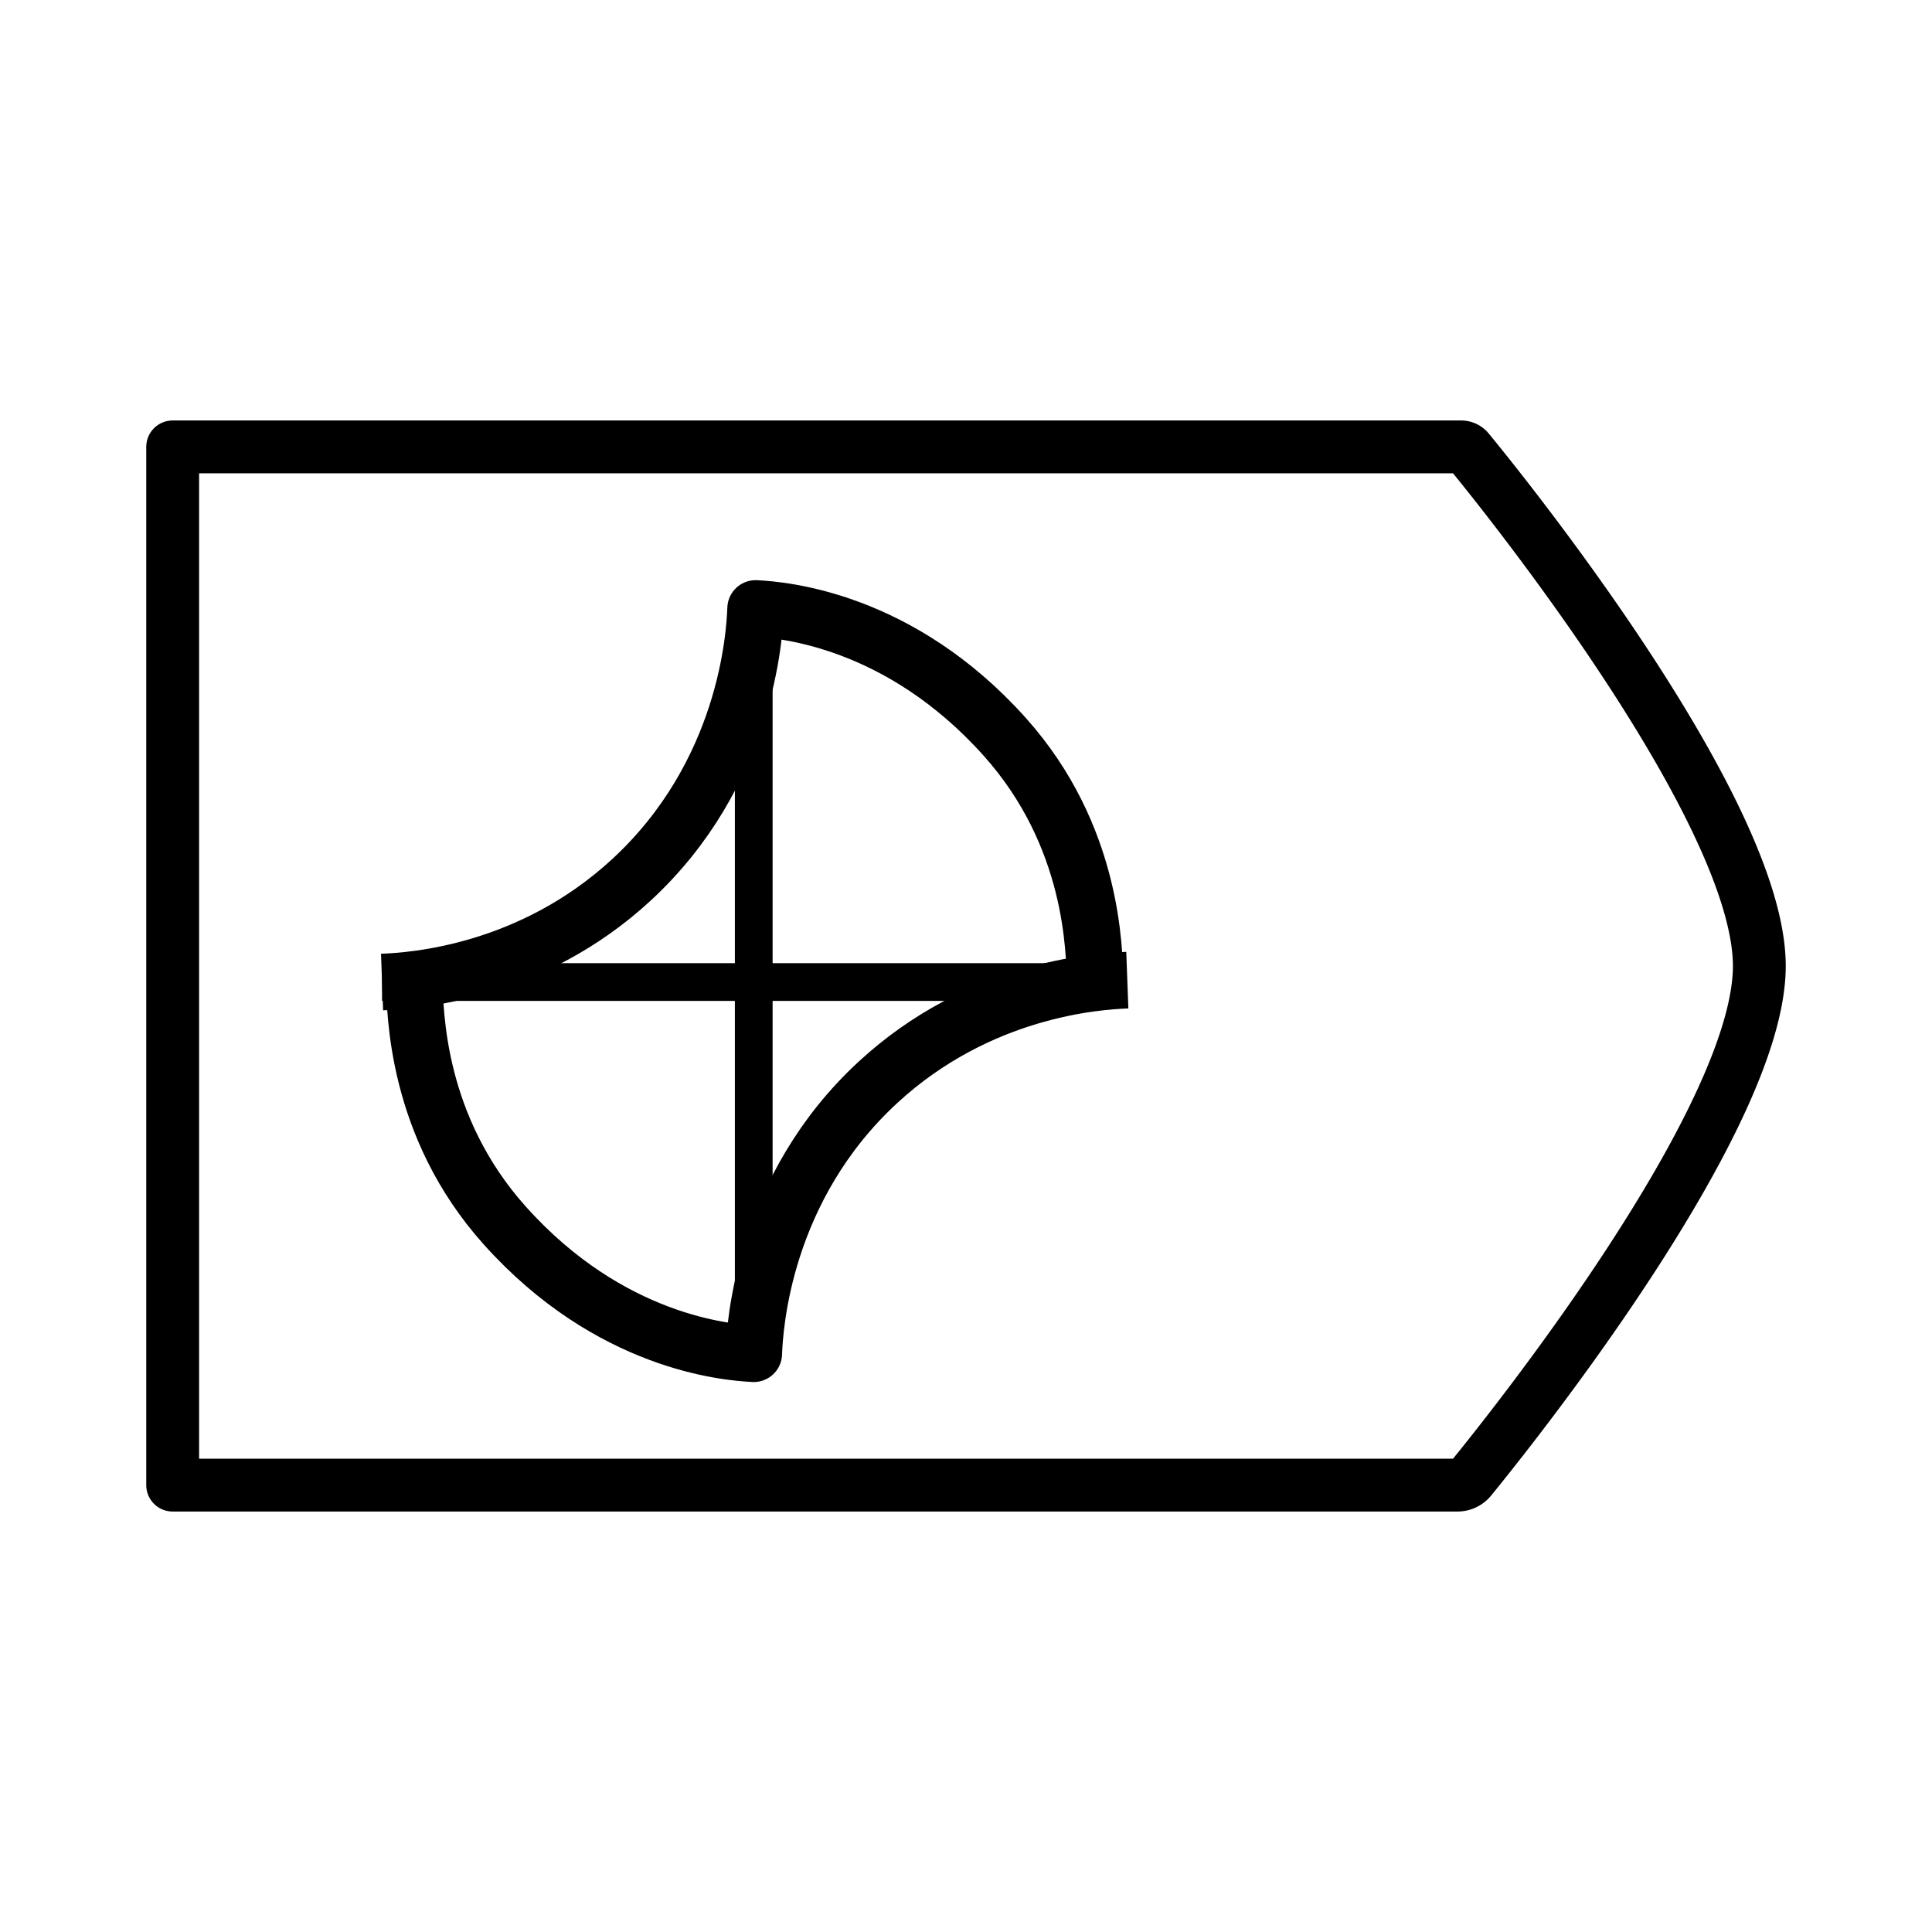
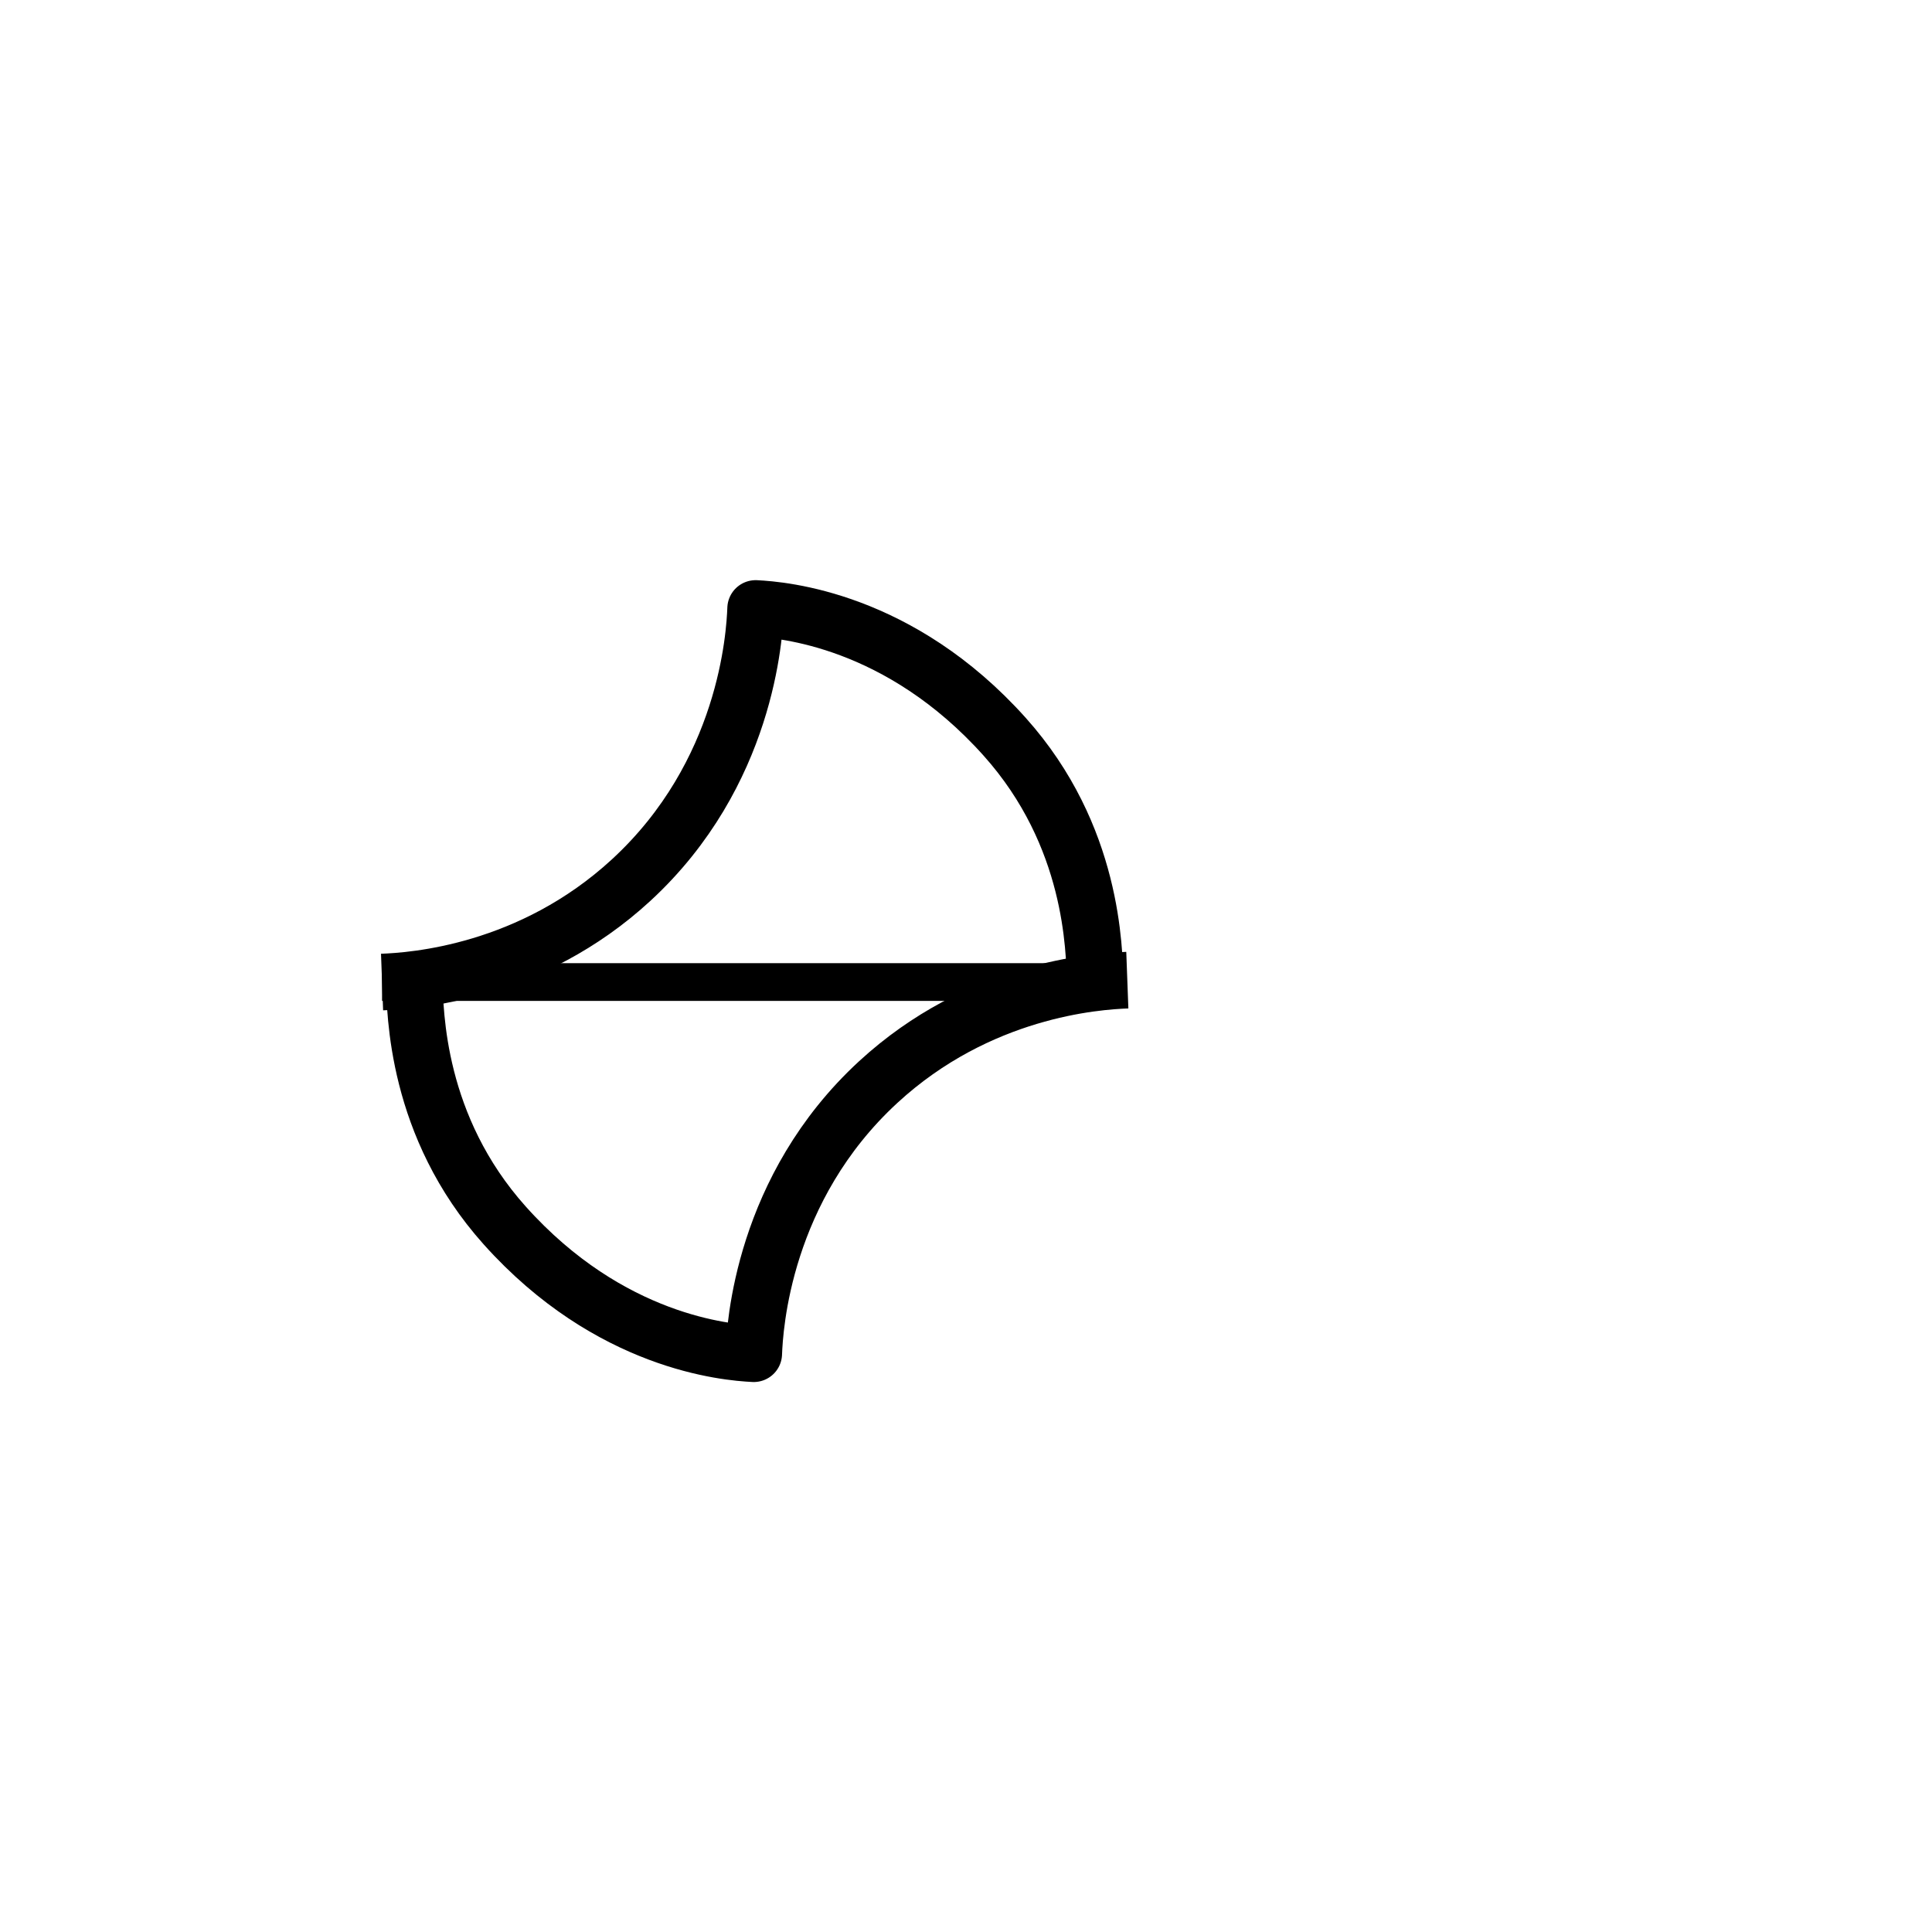
<svg xmlns="http://www.w3.org/2000/svg" id="Layer_1" data-name="Layer 1" viewBox="0 0 512 512">
  <defs>
    <style>.cls-1,.cls-2,.cls-3{fill:none;stroke:#000;}.cls-1{stroke-linecap:round;stroke-width:14px;}.cls-1,.cls-3{stroke-linejoin:round;}.cls-2{stroke-miterlimit:10;stroke-width:10px;}.cls-3{stroke-width:15px;}</style>
  </defs>
-   <path class="cls-1" d="M386.26,393.57H45.76V118.43H387.2a2.48,2.48,0,0,1,1.92.9c8,9.7,77.12,95.09,77.12,136.67,0,40.68-66.18,123.28-76.51,135.93A4.5,4.5,0,0,1,386.26,393.57Z" />
  <line class="cls-2" x1="298.25" y1="260.25" x2="101.25" y2="260.25" />
-   <line class="cls-2" x1="199.75" y1="161.75" x2="199.75" y2="358.75" />
  <path class="cls-3" d="M290.25,260.25c-.31-8.58-.45-38.7-24-65-27.87-31.13-58.9-33.65-66-34-.27,7.11-2.41,43.83-33,72-26.66,24.55-57.65,26.69-66,27" />
  <path class="cls-3" d="M109.75,259.75c.31,8.58.45,38.7,24,65,27.87,31.13,58.9,33.65,66,34,.27-7.11,2.41-43.83,33-72,26.66-24.55,57.65-26.69,66-27" />
</svg>